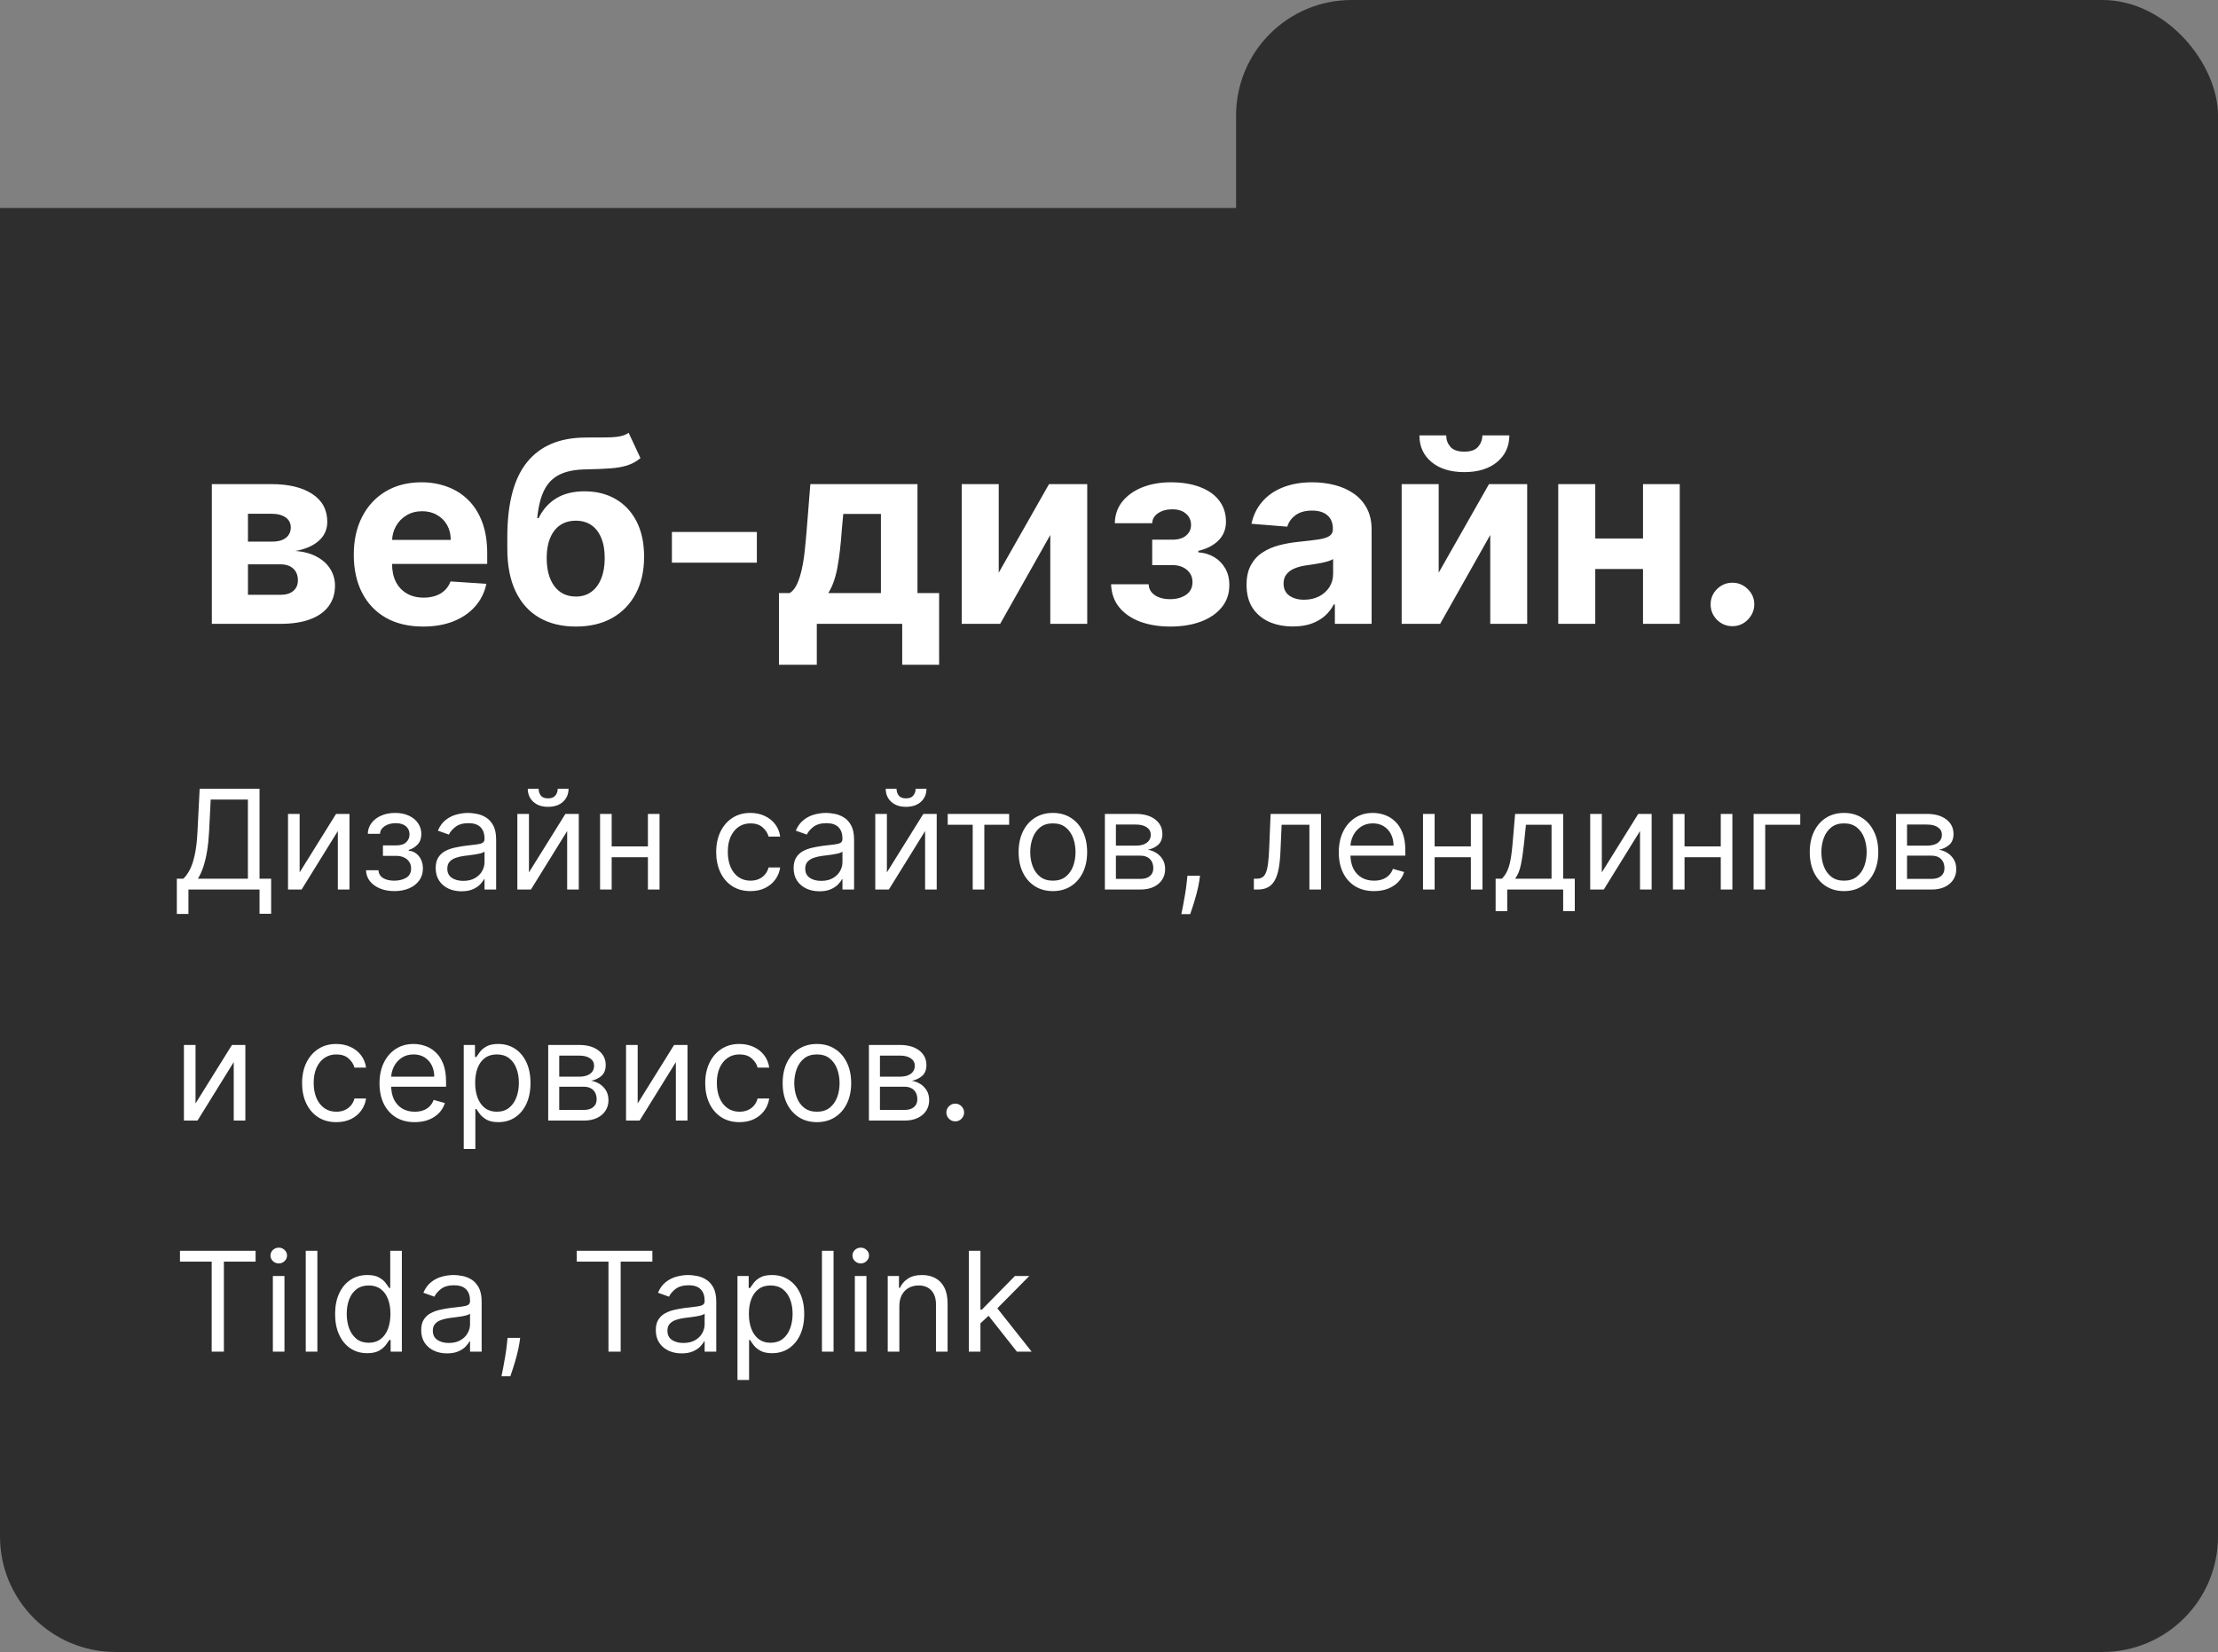
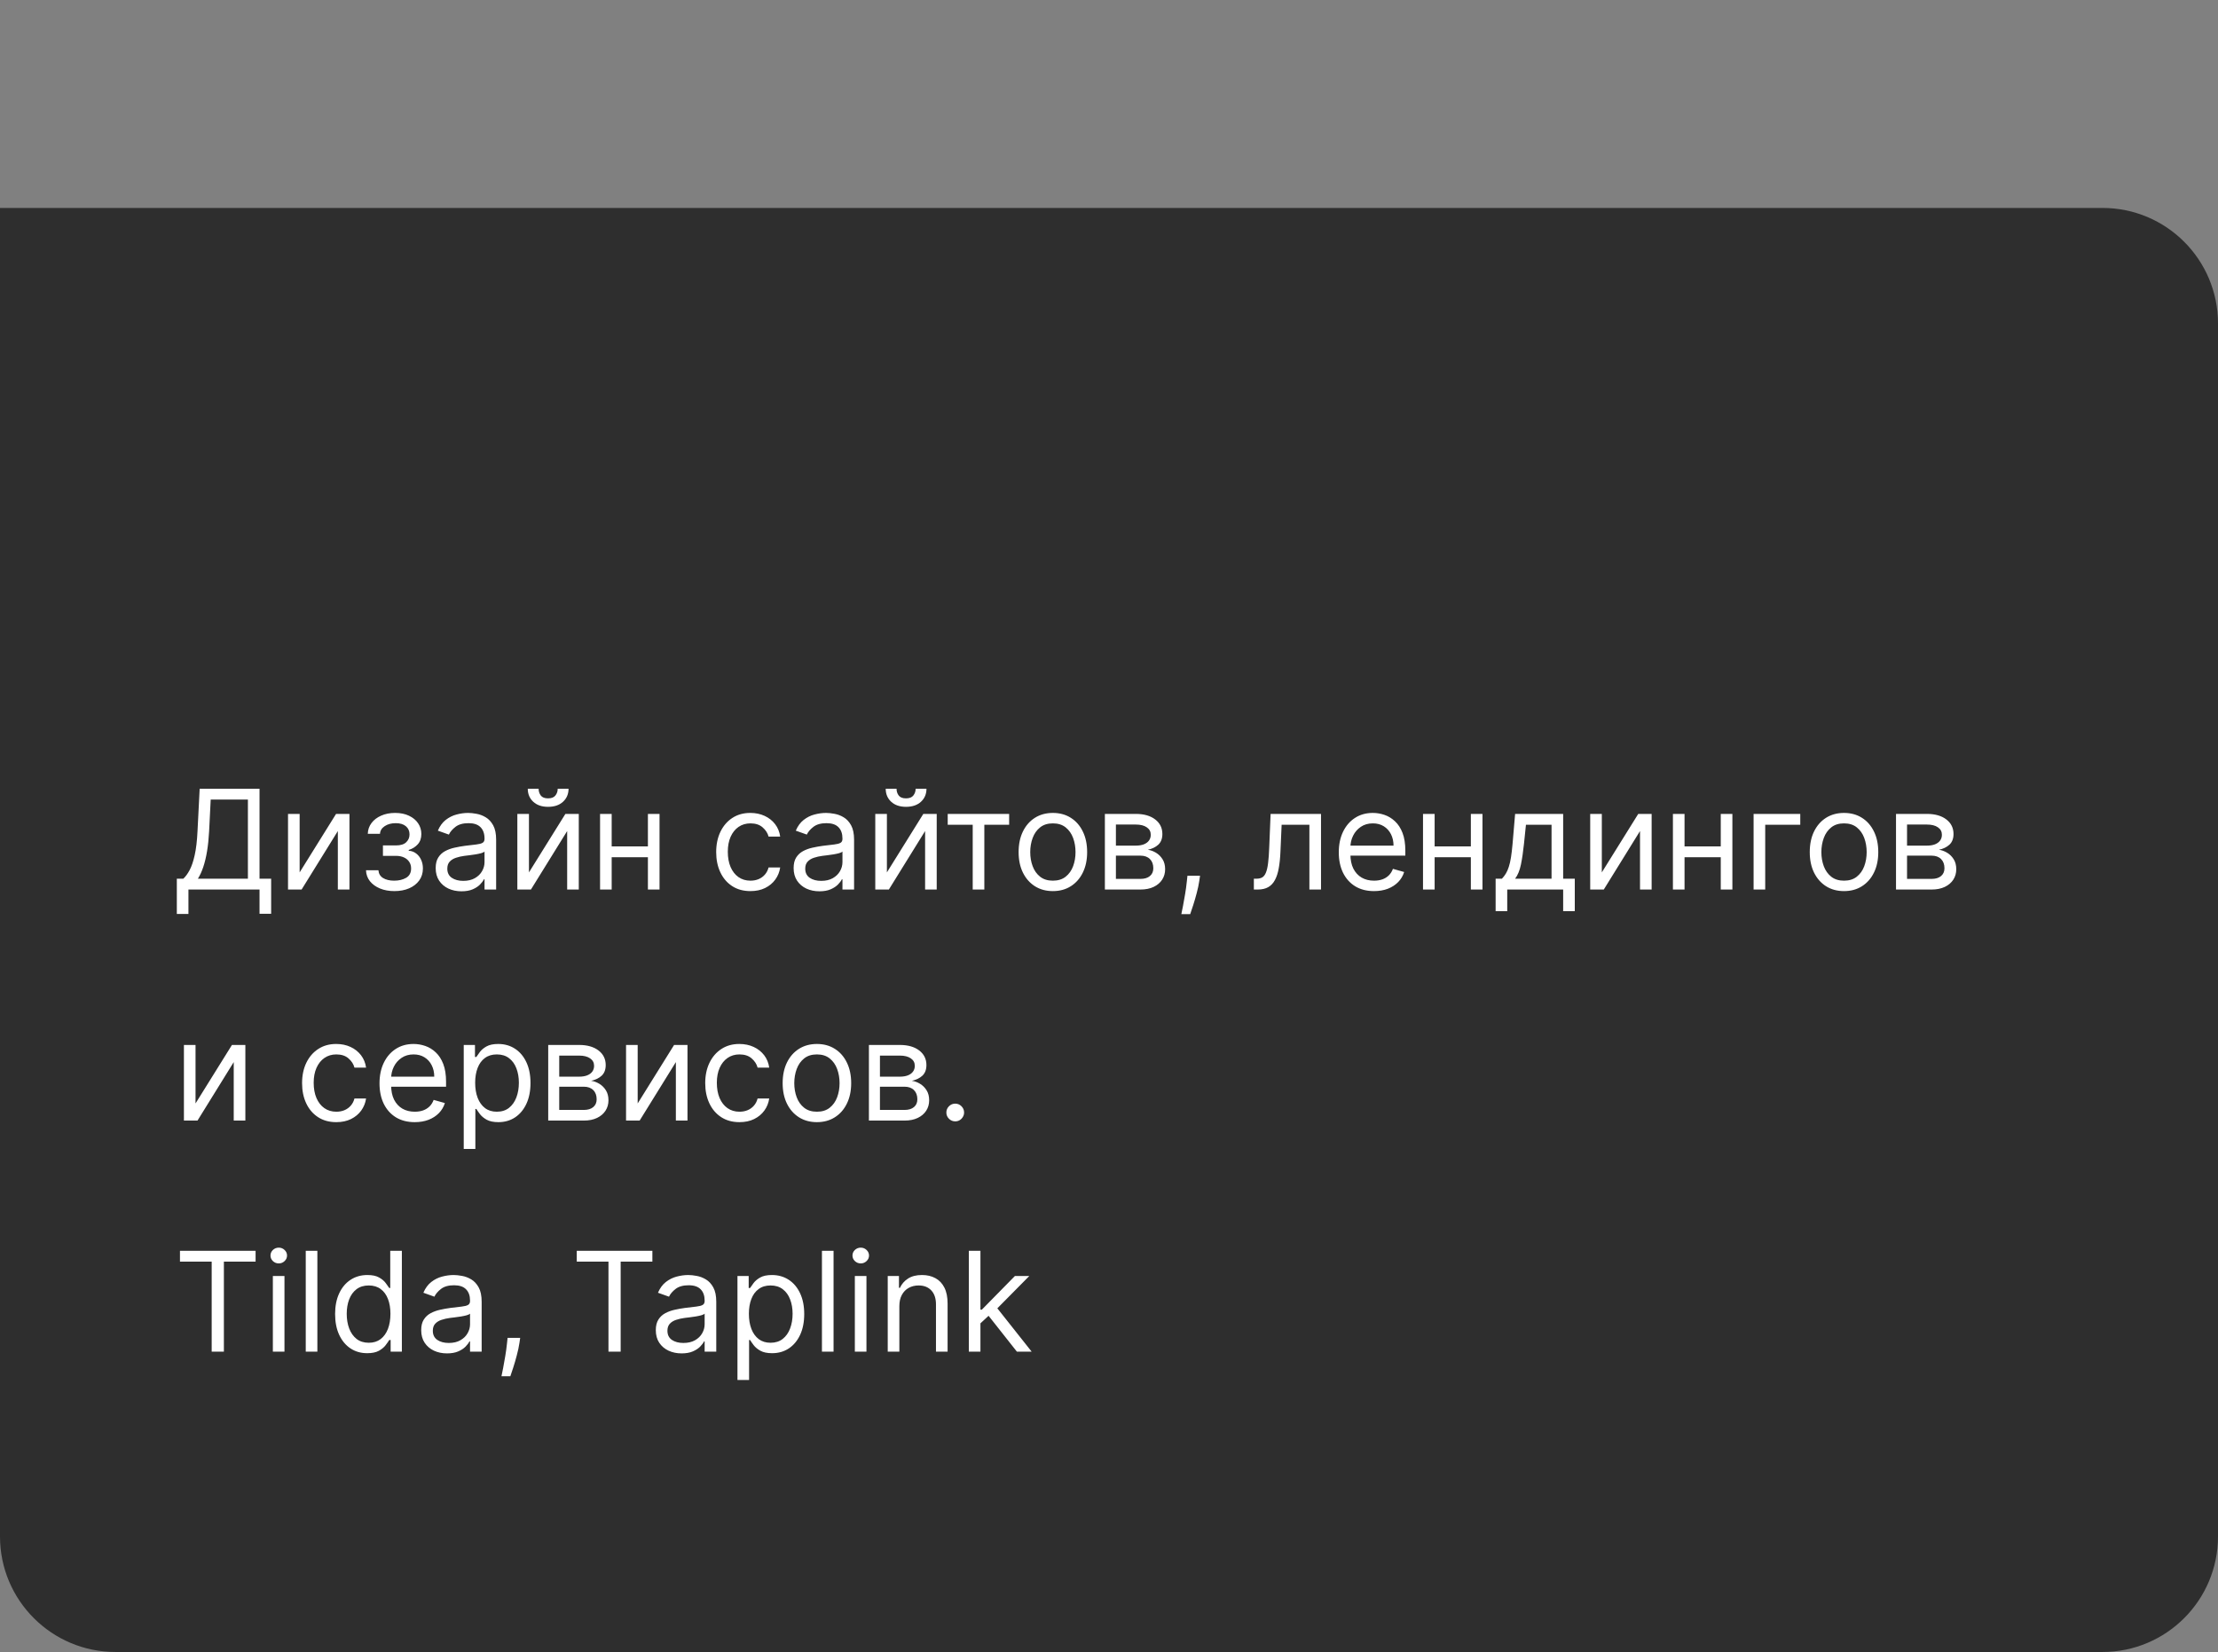
<svg xmlns="http://www.w3.org/2000/svg" width="192" height="143" viewBox="0 0 192 143" fill="none">
  <rect x="0" y="0" width="192" height="143" fill="#808080" stroke="none" />
  <path d="M0 18H182C187.523 18 192 22.477 192 28V133C192 138.523 187.523 143 182 143H10C4.477 143 0 138.523 0 133V18Z" fill="#2E2E2E" />
-   <rect x="107" width="85" height="44" rx="10" fill="#2E2E2E" />
-   <path d="M18.338 54V41.907H23.495C24.986 41.907 26.165 42.19 27.03 42.757C27.897 43.324 28.33 44.13 28.33 45.174C28.33 45.83 28.086 46.376 27.597 46.812C27.109 47.247 26.432 47.541 25.566 47.694C26.291 47.746 26.907 47.911 27.416 48.19C27.931 48.462 28.322 48.817 28.59 49.252C28.862 49.688 28.999 50.171 28.999 50.701C28.999 51.389 28.815 51.979 28.448 52.473C28.086 52.966 27.553 53.344 26.849 53.606C26.151 53.869 25.298 54 24.291 54H18.338ZM21.464 51.488H24.291C24.758 51.488 25.123 51.378 25.385 51.158C25.653 50.932 25.787 50.625 25.787 50.237C25.787 49.806 25.653 49.468 25.385 49.221C25.123 48.974 24.758 48.851 24.291 48.851H21.464V51.488ZM21.464 46.883H23.566C23.902 46.883 24.188 46.835 24.424 46.741C24.666 46.641 24.85 46.499 24.976 46.316C25.107 46.132 25.172 45.914 25.172 45.662C25.172 45.289 25.023 44.998 24.724 44.788C24.424 44.578 24.015 44.473 23.495 44.473H21.464V46.883ZM36.624 54.236C35.38 54.236 34.309 53.984 33.412 53.48C32.52 52.971 31.832 52.252 31.349 51.323C30.866 50.389 30.625 49.284 30.625 48.008C30.625 46.764 30.866 45.673 31.349 44.733C31.832 43.794 32.512 43.061 33.388 42.536C34.27 42.012 35.304 41.749 36.49 41.749C37.288 41.749 38.031 41.878 38.718 42.135C39.411 42.387 40.015 42.767 40.529 43.277C41.049 43.786 41.453 44.426 41.742 45.198C42.03 45.964 42.175 46.862 42.175 47.89V48.812H31.963V46.733H39.018C39.018 46.25 38.913 45.822 38.703 45.45C38.493 45.077 38.201 44.786 37.829 44.576C37.461 44.361 37.033 44.253 36.545 44.253C36.036 44.253 35.585 44.371 35.191 44.607C34.803 44.838 34.498 45.15 34.278 45.544C34.057 45.932 33.945 46.365 33.939 46.843V48.819C33.939 49.418 34.05 49.935 34.27 50.37C34.496 50.806 34.813 51.142 35.223 51.378C35.632 51.614 36.118 51.733 36.679 51.733C37.052 51.733 37.393 51.68 37.703 51.575C38.013 51.47 38.278 51.313 38.498 51.103C38.718 50.893 38.886 50.636 39.002 50.331L42.104 50.536C41.947 51.281 41.624 51.932 41.136 52.488C40.653 53.039 40.028 53.47 39.262 53.779C38.501 54.084 37.621 54.236 36.624 54.236ZM54.418 37.466L55.441 39.655C55.1 39.938 54.722 40.148 54.307 40.285C53.893 40.416 53.397 40.503 52.819 40.545C52.247 40.587 51.549 40.615 50.725 40.631C49.791 40.642 49.03 40.791 48.442 41.08C47.854 41.369 47.408 41.823 47.103 42.442C46.799 43.056 46.6 43.859 46.505 44.851H46.623C46.985 44.111 47.495 43.539 48.151 43.135C48.812 42.731 49.628 42.529 50.599 42.529C51.628 42.529 52.528 42.754 53.3 43.206C54.077 43.657 54.68 44.305 55.111 45.15C55.541 45.995 55.756 47.008 55.756 48.19C55.756 49.418 55.515 50.486 55.032 51.394C54.554 52.297 53.874 52.998 52.993 53.496C52.111 53.989 51.061 54.236 49.843 54.236C48.62 54.236 47.565 53.979 46.678 53.465C45.797 52.95 45.114 52.192 44.631 51.189C44.154 50.187 43.915 48.953 43.915 47.489V46.497C43.915 43.584 44.482 41.424 45.615 40.017C46.749 38.61 48.416 37.897 50.615 37.876C51.213 37.865 51.754 37.862 52.237 37.868C52.72 37.873 53.142 37.849 53.504 37.797C53.872 37.744 54.176 37.634 54.418 37.466ZM49.859 51.638C50.373 51.638 50.814 51.504 51.182 51.236C51.554 50.969 51.84 50.586 52.04 50.087C52.245 49.588 52.347 48.993 52.347 48.3C52.347 47.612 52.245 47.029 52.04 46.552C51.84 46.069 51.554 45.702 51.182 45.45C50.809 45.198 50.363 45.072 49.843 45.072C49.455 45.072 49.106 45.143 48.796 45.284C48.486 45.426 48.221 45.636 48.001 45.914C47.786 46.187 47.618 46.526 47.497 46.93C47.382 47.329 47.324 47.785 47.324 48.3C47.324 49.334 47.547 50.15 47.993 50.748C48.444 51.342 49.066 51.638 49.859 51.638ZM65.517 46.048V48.709H58.163V46.048H65.517ZM67.43 57.543V51.339H68.359C68.627 51.171 68.842 50.903 69.005 50.536C69.173 50.168 69.309 49.735 69.414 49.237C69.525 48.738 69.609 48.2 69.666 47.623C69.729 47.04 69.784 46.452 69.832 45.859L70.147 41.907H79.421V51.339H81.295V57.543H78.099V54H70.706V57.543H67.43ZM71.698 51.339H76.256V44.489H72.997L72.871 45.859C72.781 47.15 72.653 48.247 72.485 49.15C72.317 50.048 72.055 50.777 71.698 51.339ZM86.454 49.575L90.808 41.907H94.115V54H90.918V46.308L86.58 54H83.25V41.907H86.454V49.575ZM96.181 50.575H99.433C99.449 50.974 99.627 51.289 99.969 51.52C100.31 51.751 100.751 51.866 101.291 51.866C101.837 51.866 102.296 51.74 102.669 51.488C103.042 51.231 103.228 50.864 103.228 50.386C103.228 50.092 103.155 49.838 103.008 49.623C102.861 49.402 102.656 49.229 102.394 49.103C102.131 48.977 101.827 48.914 101.48 48.914H99.74V46.717H101.48C102 46.717 102.399 46.596 102.677 46.355C102.96 46.114 103.102 45.812 103.102 45.45C103.102 45.04 102.955 44.712 102.661 44.465C102.373 44.214 101.981 44.087 101.488 44.087C100.989 44.087 100.575 44.2 100.244 44.426C99.919 44.647 99.751 44.935 99.74 45.292H96.504C96.515 44.568 96.733 43.941 97.158 43.41C97.588 42.88 98.166 42.471 98.89 42.182C99.62 41.894 100.436 41.749 101.338 41.749C102.325 41.749 103.176 41.888 103.889 42.166C104.609 42.439 105.16 42.831 105.543 43.34C105.931 43.849 106.125 44.455 106.125 45.158C106.125 45.799 105.915 46.334 105.496 46.764C105.076 47.195 104.488 47.502 103.732 47.686V47.812C104.231 47.843 104.682 47.977 105.086 48.213C105.49 48.449 105.813 48.775 106.055 49.189C106.296 49.599 106.417 50.084 106.417 50.646C106.417 51.397 106.196 52.04 105.755 52.575C105.32 53.11 104.716 53.522 103.945 53.811C103.178 54.094 102.299 54.236 101.307 54.236C100.341 54.236 99.475 54.097 98.709 53.819C97.948 53.535 97.341 53.121 96.89 52.575C96.444 52.029 96.208 51.362 96.181 50.575ZM111.922 54.228C111.151 54.228 110.463 54.094 109.859 53.827C109.256 53.554 108.778 53.152 108.426 52.622C108.08 52.087 107.907 51.42 107.907 50.622C107.907 49.95 108.03 49.386 108.277 48.93C108.524 48.473 108.859 48.105 109.285 47.827C109.71 47.549 110.193 47.339 110.733 47.197C111.279 47.056 111.851 46.956 112.45 46.898C113.153 46.825 113.72 46.757 114.15 46.694C114.581 46.625 114.893 46.526 115.087 46.394C115.281 46.263 115.379 46.069 115.379 45.812V45.765C115.379 45.266 115.221 44.88 114.906 44.607C114.596 44.334 114.156 44.198 113.583 44.198C112.98 44.198 112.5 44.332 112.143 44.599C111.786 44.862 111.549 45.192 111.434 45.591L108.332 45.339C108.489 44.605 108.799 43.969 109.261 43.434C109.723 42.893 110.319 42.479 111.048 42.19C111.783 41.896 112.633 41.749 113.599 41.749C114.271 41.749 114.914 41.828 115.528 41.985C116.147 42.143 116.696 42.387 117.174 42.718C117.657 43.048 118.037 43.473 118.315 43.993C118.593 44.508 118.733 45.124 118.733 45.843V54H115.552V52.323H115.457C115.263 52.701 115.003 53.034 114.678 53.323C114.352 53.606 113.961 53.829 113.505 53.992C113.048 54.15 112.521 54.228 111.922 54.228ZM112.883 51.914C113.376 51.914 113.812 51.816 114.19 51.622C114.568 51.423 114.864 51.155 115.079 50.819C115.295 50.483 115.402 50.103 115.402 49.678V48.394C115.297 48.462 115.153 48.526 114.969 48.583C114.791 48.636 114.589 48.685 114.363 48.733C114.137 48.775 113.911 48.814 113.686 48.851C113.46 48.882 113.255 48.911 113.072 48.938C112.678 48.995 112.334 49.087 112.04 49.213C111.746 49.339 111.518 49.51 111.355 49.725C111.193 49.935 111.111 50.197 111.111 50.512C111.111 50.969 111.277 51.318 111.607 51.559C111.943 51.795 112.368 51.914 112.883 51.914ZM124.539 49.575L128.893 41.907H132.2V54H129.003V46.308L124.665 54H121.335V41.907H124.539V49.575ZM128.318 37.687H130.657C130.651 38.642 130.297 39.411 129.594 39.993C128.896 40.576 127.951 40.867 126.759 40.867C125.563 40.867 124.615 40.576 123.917 39.993C123.219 39.411 122.87 38.642 122.87 37.687H125.193C125.187 38.049 125.303 38.374 125.539 38.663C125.78 38.952 126.187 39.096 126.759 39.096C127.316 39.096 127.715 38.954 127.956 38.671C128.198 38.387 128.318 38.059 128.318 37.687ZM143.305 46.615V49.252H136.991V46.615H143.305ZM138.093 41.907V54H134.888V41.907H138.093ZM145.407 41.907V54H142.226V41.907H145.407ZM149.97 54.205C149.45 54.205 149.004 54.021 148.631 53.654C148.264 53.281 148.08 52.835 148.08 52.315C148.08 51.801 148.264 51.36 148.631 50.992C149.004 50.625 149.45 50.441 149.97 50.441C150.474 50.441 150.915 50.625 151.292 50.992C151.67 51.36 151.859 51.801 151.859 52.315C151.859 52.661 151.77 52.979 151.592 53.268C151.418 53.551 151.19 53.779 150.907 53.953C150.623 54.121 150.311 54.205 149.97 54.205Z" fill="white" />
  <path d="M15.307 79.114V76.062H15.869C16.062 75.886 16.244 75.638 16.415 75.317C16.588 74.993 16.734 74.561 16.854 74.021C16.976 73.479 17.057 72.79 17.097 71.954L17.284 68.273H22.466V76.062H23.472V79.097H22.466V77H16.312V79.114H15.307ZM17.131 76.062H21.46V69.21H18.239L18.102 71.954C18.068 72.591 18.009 73.168 17.923 73.685C17.838 74.199 17.729 74.655 17.595 75.053C17.462 75.447 17.307 75.784 17.131 76.062ZM25.938 75.517L29.091 70.454H30.25V77H29.245V71.938L26.108 77H24.932V70.454H25.938V75.517ZM31.683 75.329H32.757C32.78 75.625 32.913 75.849 33.158 76.003C33.405 76.156 33.726 76.233 34.121 76.233C34.524 76.233 34.869 76.151 35.156 75.986C35.443 75.818 35.587 75.548 35.587 75.176C35.587 74.957 35.533 74.767 35.425 74.605C35.317 74.44 35.165 74.312 34.969 74.222C34.773 74.131 34.541 74.085 34.274 74.085H33.149V73.182H34.274C34.675 73.182 34.97 73.091 35.16 72.909C35.354 72.727 35.45 72.5 35.45 72.227C35.45 71.935 35.347 71.7 35.139 71.524C34.932 71.345 34.638 71.256 34.257 71.256C33.874 71.256 33.554 71.342 33.298 71.516C33.043 71.686 32.908 71.906 32.894 72.176H31.837C31.848 71.824 31.956 71.513 32.16 71.243C32.365 70.97 32.644 70.757 32.996 70.604C33.348 70.447 33.751 70.369 34.206 70.369C34.666 70.369 35.065 70.45 35.403 70.612C35.744 70.771 36.007 70.989 36.192 71.264C36.379 71.537 36.473 71.847 36.473 72.193C36.473 72.562 36.369 72.861 36.162 73.088C35.955 73.315 35.695 73.477 35.382 73.574V73.642C35.629 73.659 35.844 73.739 36.026 73.881C36.21 74.02 36.354 74.203 36.456 74.43C36.558 74.655 36.609 74.903 36.609 75.176C36.609 75.574 36.503 75.921 36.29 76.216C36.077 76.508 35.784 76.736 35.412 76.898C35.04 77.057 34.615 77.136 34.138 77.136C33.675 77.136 33.26 77.061 32.894 76.91C32.527 76.757 32.236 76.546 32.02 76.276C31.807 76.003 31.695 75.688 31.683 75.329ZM39.948 77.153C39.533 77.153 39.157 77.075 38.819 76.919C38.481 76.76 38.212 76.531 38.014 76.233C37.815 75.932 37.715 75.568 37.715 75.142C37.715 74.767 37.789 74.463 37.937 74.23C38.084 73.994 38.282 73.81 38.529 73.676C38.776 73.543 39.049 73.443 39.347 73.378C39.648 73.31 39.951 73.256 40.255 73.216C40.653 73.165 40.975 73.126 41.222 73.101C41.472 73.072 41.654 73.026 41.768 72.96C41.884 72.895 41.943 72.781 41.943 72.619V72.585C41.943 72.165 41.827 71.838 41.597 71.605C41.37 71.372 41.025 71.256 40.562 71.256C40.082 71.256 39.705 71.361 39.432 71.571C39.16 71.781 38.968 72.006 38.857 72.244L37.903 71.903C38.073 71.506 38.3 71.196 38.584 70.974C38.871 70.75 39.184 70.594 39.522 70.506C39.863 70.415 40.198 70.369 40.528 70.369C40.738 70.369 40.979 70.395 41.252 70.446C41.528 70.494 41.793 70.595 42.049 70.749C42.307 70.902 42.522 71.133 42.693 71.443C42.863 71.753 42.948 72.168 42.948 72.688V77H41.943V76.114H41.891C41.823 76.256 41.709 76.408 41.55 76.57C41.391 76.731 41.18 76.869 40.916 76.983C40.651 77.097 40.329 77.153 39.948 77.153ZM40.102 76.25C40.499 76.25 40.834 76.172 41.107 76.016C41.383 75.859 41.59 75.658 41.729 75.41C41.871 75.163 41.943 74.903 41.943 74.631V73.71C41.9 73.761 41.806 73.808 41.661 73.851C41.519 73.891 41.354 73.926 41.167 73.957C40.982 73.986 40.802 74.011 40.626 74.034C40.452 74.054 40.312 74.071 40.204 74.085C39.943 74.119 39.698 74.175 39.471 74.251C39.246 74.325 39.065 74.438 38.925 74.588C38.789 74.736 38.721 74.938 38.721 75.193C38.721 75.543 38.85 75.807 39.109 75.986C39.37 76.162 39.701 76.25 40.102 76.25ZM45.789 75.517L48.943 70.454H50.102V77H49.096V71.938L45.96 77H44.784V70.454H45.789V75.517ZM48.278 68.273H49.216C49.216 68.733 49.056 69.109 48.738 69.402C48.42 69.695 47.988 69.841 47.443 69.841C46.906 69.841 46.478 69.695 46.16 69.402C45.845 69.109 45.687 68.733 45.687 68.273H46.625C46.625 68.494 46.686 68.689 46.808 68.856C46.933 69.024 47.145 69.108 47.443 69.108C47.741 69.108 47.954 69.024 48.082 68.856C48.213 68.689 48.278 68.494 48.278 68.273ZM56.325 73.267V74.204H52.711V73.267H56.325ZM52.95 70.454V77H51.944V70.454H52.95ZM57.092 70.454V77H56.086V70.454H57.092ZM64.962 77.136C64.349 77.136 63.82 76.992 63.377 76.702C62.934 76.412 62.593 76.013 62.354 75.504C62.116 74.996 61.996 74.415 61.996 73.761C61.996 73.097 62.119 72.51 62.363 72.001C62.61 71.49 62.954 71.091 63.394 70.804C63.837 70.514 64.354 70.369 64.945 70.369C65.406 70.369 65.82 70.454 66.19 70.625C66.559 70.796 66.862 71.034 67.097 71.341C67.333 71.648 67.479 72.006 67.536 72.415H66.531C66.454 72.117 66.283 71.852 66.019 71.622C65.758 71.389 65.406 71.273 64.962 71.273C64.57 71.273 64.227 71.375 63.931 71.579C63.639 71.781 63.41 72.067 63.245 72.436C63.083 72.803 63.002 73.233 63.002 73.727C63.002 74.233 63.082 74.673 63.241 75.048C63.403 75.423 63.63 75.715 63.923 75.922C64.218 76.129 64.565 76.233 64.962 76.233C65.224 76.233 65.461 76.188 65.674 76.097C65.887 76.006 66.067 75.875 66.215 75.704C66.363 75.534 66.468 75.329 66.531 75.091H67.536C67.479 75.477 67.339 75.825 67.114 76.135C66.893 76.442 66.599 76.686 66.232 76.868C65.869 77.047 65.445 77.136 64.962 77.136ZM70.933 77.153C70.518 77.153 70.141 77.075 69.803 76.919C69.465 76.76 69.197 76.531 68.998 76.233C68.799 75.932 68.7 75.568 68.7 75.142C68.7 74.767 68.773 74.463 68.921 74.23C69.069 73.994 69.266 73.81 69.513 73.676C69.761 73.543 70.033 73.443 70.332 73.378C70.633 73.31 70.935 73.256 71.239 73.216C71.637 73.165 71.96 73.126 72.207 73.101C72.457 73.072 72.638 73.026 72.752 72.96C72.869 72.895 72.927 72.781 72.927 72.619V72.585C72.927 72.165 72.812 71.838 72.582 71.605C72.354 71.372 72.009 71.256 71.546 71.256C71.066 71.256 70.69 71.361 70.417 71.571C70.144 71.781 69.952 72.006 69.842 72.244L68.887 71.903C69.058 71.506 69.285 71.196 69.569 70.974C69.856 70.75 70.168 70.594 70.506 70.506C70.847 70.415 71.183 70.369 71.512 70.369C71.722 70.369 71.964 70.395 72.237 70.446C72.512 70.494 72.778 70.595 73.033 70.749C73.292 70.902 73.506 71.133 73.677 71.443C73.847 71.753 73.933 72.168 73.933 72.688V77H72.927V76.114H72.876C72.808 76.256 72.694 76.408 72.535 76.57C72.376 76.731 72.164 76.869 71.9 76.983C71.636 77.097 71.313 77.153 70.933 77.153ZM71.086 76.25C71.484 76.25 71.819 76.172 72.092 76.016C72.367 75.859 72.575 75.658 72.714 75.41C72.856 75.163 72.927 74.903 72.927 74.631V73.71C72.884 73.761 72.79 73.808 72.646 73.851C72.504 73.891 72.339 73.926 72.151 73.957C71.967 73.986 71.786 74.011 71.61 74.034C71.437 74.054 71.296 74.071 71.188 74.085C70.927 74.119 70.683 74.175 70.455 74.251C70.231 74.325 70.049 74.438 69.91 74.588C69.773 74.736 69.705 74.938 69.705 75.193C69.705 75.543 69.835 75.807 70.093 75.986C70.354 76.162 70.685 76.25 71.086 76.25ZM76.774 75.517L79.927 70.454H81.086V77H80.081V71.938L76.944 77H75.768V70.454H76.774V75.517ZM79.262 68.273H80.2C80.2 68.733 80.041 69.109 79.723 69.402C79.404 69.695 78.973 69.841 78.427 69.841C77.89 69.841 77.463 69.695 77.144 69.402C76.829 69.109 76.671 68.733 76.671 68.273H77.609C77.609 68.494 77.67 68.689 77.792 68.856C77.917 69.024 78.129 69.108 78.427 69.108C78.725 69.108 78.939 69.024 79.066 68.856C79.197 68.689 79.262 68.494 79.262 68.273ZM82.038 71.392V70.454H87.356V71.392H85.208V77H84.202V71.392H82.038ZM91.142 77.136C90.551 77.136 90.033 76.996 89.587 76.715C89.144 76.433 88.797 76.04 88.547 75.534C88.3 75.028 88.176 74.438 88.176 73.761C88.176 73.079 88.3 72.484 88.547 71.976C88.797 71.467 89.144 71.072 89.587 70.791C90.033 70.51 90.551 70.369 91.142 70.369C91.733 70.369 92.25 70.51 92.693 70.791C93.139 71.072 93.486 71.467 93.733 71.976C93.983 72.484 94.108 73.079 94.108 73.761C94.108 74.438 93.983 75.028 93.733 75.534C93.486 76.04 93.139 76.433 92.693 76.715C92.25 76.996 91.733 77.136 91.142 77.136ZM91.142 76.233C91.591 76.233 91.96 76.118 92.25 75.888C92.54 75.658 92.754 75.355 92.894 74.98C93.033 74.605 93.102 74.199 93.102 73.761C93.102 73.324 93.033 72.916 92.894 72.538C92.754 72.16 92.54 71.855 92.25 71.622C91.96 71.389 91.591 71.273 91.142 71.273C90.693 71.273 90.324 71.389 90.034 71.622C89.744 71.855 89.53 72.16 89.391 72.538C89.251 72.916 89.182 73.324 89.182 73.761C89.182 74.199 89.251 74.605 89.391 74.98C89.53 75.355 89.744 75.658 90.034 75.888C90.324 76.118 90.693 76.233 91.142 76.233ZM95.643 77V70.454H98.319C99.024 70.454 99.584 70.614 99.998 70.932C100.413 71.25 100.62 71.671 100.62 72.193C100.62 72.591 100.502 72.899 100.267 73.118C100.031 73.334 99.728 73.48 99.359 73.557C99.6 73.591 99.835 73.676 100.062 73.812C100.292 73.949 100.483 74.136 100.633 74.375C100.784 74.611 100.859 74.901 100.859 75.244C100.859 75.579 100.774 75.879 100.603 76.144C100.433 76.408 100.189 76.617 99.87 76.77C99.552 76.923 99.171 77 98.728 77H95.643ZM96.598 76.079H98.728C99.075 76.079 99.346 75.997 99.542 75.832C99.738 75.668 99.836 75.443 99.836 75.159C99.836 74.821 99.738 74.555 99.542 74.362C99.346 74.166 99.075 74.068 98.728 74.068H96.598V76.079ZM96.598 73.199H98.319C98.589 73.199 98.821 73.162 99.014 73.088C99.207 73.011 99.355 72.903 99.457 72.764C99.562 72.622 99.615 72.454 99.615 72.261C99.615 71.986 99.5 71.77 99.269 71.614C99.039 71.454 98.723 71.375 98.319 71.375H96.598V73.199ZM103.881 75.807L103.813 76.267C103.765 76.591 103.691 76.938 103.592 77.307C103.495 77.676 103.394 78.024 103.289 78.351C103.184 78.678 103.097 78.938 103.029 79.131H102.262C102.299 78.949 102.347 78.709 102.407 78.41C102.467 78.112 102.526 77.778 102.586 77.409C102.648 77.043 102.7 76.668 102.739 76.284L102.79 75.807H103.881ZM108.54 77V76.062H108.779C108.975 76.062 109.138 76.024 109.269 75.947C109.4 75.868 109.505 75.73 109.584 75.534C109.667 75.335 109.729 75.06 109.772 74.707C109.817 74.352 109.85 73.901 109.87 73.352L109.989 70.454H114.353V77H113.347V71.392H110.944L110.841 73.727C110.819 74.264 110.77 74.737 110.696 75.146C110.625 75.553 110.516 75.894 110.368 76.169C110.223 76.445 110.03 76.652 109.789 76.791C109.547 76.93 109.245 77 108.881 77H108.54ZM118.942 77.136C118.311 77.136 117.767 76.997 117.31 76.719C116.855 76.438 116.505 76.046 116.257 75.543C116.013 75.037 115.891 74.449 115.891 73.778C115.891 73.108 116.013 72.517 116.257 72.006C116.505 71.492 116.848 71.091 117.289 70.804C117.732 70.514 118.249 70.369 118.84 70.369C119.181 70.369 119.517 70.426 119.85 70.54C120.182 70.653 120.485 70.838 120.757 71.094C121.03 71.347 121.248 71.682 121.409 72.099C121.571 72.517 121.652 73.031 121.652 73.642V74.068H116.607V73.199H120.63C120.63 72.829 120.556 72.5 120.408 72.21C120.263 71.921 120.056 71.692 119.786 71.524C119.519 71.356 119.203 71.273 118.84 71.273C118.439 71.273 118.093 71.372 117.8 71.571C117.51 71.767 117.287 72.023 117.131 72.338C116.975 72.653 116.897 72.992 116.897 73.352V73.932C116.897 74.426 116.982 74.845 117.152 75.189C117.326 75.53 117.566 75.79 117.873 75.969C118.179 76.145 118.536 76.233 118.942 76.233C119.206 76.233 119.445 76.196 119.658 76.122C119.874 76.046 120.06 75.932 120.216 75.781C120.373 75.628 120.493 75.438 120.578 75.21L121.55 75.483C121.448 75.812 121.276 76.102 121.034 76.352C120.793 76.599 120.495 76.793 120.14 76.932C119.784 77.068 119.385 77.136 118.942 77.136ZM127.563 73.267V74.204H123.949V73.267H127.563ZM124.188 70.454V77H123.182V70.454H124.188ZM128.33 70.454V77H127.324V70.454H128.33ZM129.468 78.875V76.062H130.013C130.147 75.923 130.262 75.773 130.358 75.611C130.455 75.449 130.539 75.257 130.61 75.035C130.684 74.811 130.746 74.538 130.797 74.217C130.848 73.894 130.894 73.503 130.934 73.046L131.155 70.454H135.314V76.062H136.32V78.875H135.314V77H130.473V78.875H129.468ZM131.155 76.062H134.309V71.392H132.093L131.922 73.046C131.851 73.73 131.763 74.328 131.658 74.84C131.553 75.351 131.385 75.758 131.155 76.062ZM138.661 75.517L141.814 70.454H142.973V77H141.967V71.938L138.831 77H137.655V70.454H138.661V75.517ZM149.196 73.267V74.204H145.582V73.267H149.196ZM145.821 70.454V77H144.815V70.454H145.821ZM149.963 70.454V77H148.957V70.454H149.963ZM155.839 70.454V71.392H152.805V77H151.799V70.454H155.839ZM159.626 77.136C159.036 77.136 158.517 76.996 158.071 76.715C157.628 76.433 157.281 76.04 157.031 75.534C156.784 75.028 156.661 74.438 156.661 73.761C156.661 73.079 156.784 72.484 157.031 71.976C157.281 71.467 157.628 71.072 158.071 70.791C158.517 70.51 159.036 70.369 159.626 70.369C160.217 70.369 160.734 70.51 161.178 70.791C161.624 71.072 161.97 71.467 162.217 71.976C162.467 72.484 162.592 73.079 162.592 73.761C162.592 74.438 162.467 75.028 162.217 75.534C161.97 76.04 161.624 76.433 161.178 76.715C160.734 76.996 160.217 77.136 159.626 77.136ZM159.626 76.233C160.075 76.233 160.445 76.118 160.734 75.888C161.024 75.658 161.239 75.355 161.378 74.98C161.517 74.605 161.587 74.199 161.587 73.761C161.587 73.324 161.517 72.916 161.378 72.538C161.239 72.16 161.024 71.855 160.734 71.622C160.445 71.389 160.075 71.273 159.626 71.273C159.178 71.273 158.808 71.389 158.518 71.622C158.229 71.855 158.014 72.16 157.875 72.538C157.736 72.916 157.666 73.324 157.666 73.761C157.666 74.199 157.736 74.605 157.875 74.98C158.014 75.355 158.229 75.658 158.518 75.888C158.808 76.118 159.178 76.233 159.626 76.233ZM164.127 77V70.454H166.804C167.508 70.454 168.068 70.614 168.483 70.932C168.897 71.25 169.105 71.671 169.105 72.193C169.105 72.591 168.987 72.899 168.751 73.118C168.515 73.334 168.213 73.48 167.843 73.557C168.085 73.591 168.319 73.676 168.547 73.812C168.777 73.949 168.967 74.136 169.118 74.375C169.268 74.611 169.343 74.901 169.343 75.244C169.343 75.579 169.258 75.879 169.088 76.144C168.917 76.408 168.673 76.617 168.355 76.77C168.037 76.923 167.656 77 167.213 77H164.127ZM165.082 76.079H167.213C167.559 76.079 167.831 75.997 168.027 75.832C168.223 75.668 168.321 75.443 168.321 75.159C168.321 74.821 168.223 74.555 168.027 74.362C167.831 74.166 167.559 74.068 167.213 74.068H165.082V76.079ZM165.082 73.199H166.804C167.074 73.199 167.305 73.162 167.498 73.088C167.691 73.011 167.839 72.903 167.941 72.764C168.047 72.622 168.099 72.454 168.099 72.261C168.099 71.986 167.984 71.77 167.754 71.614C167.524 71.454 167.207 71.375 166.804 71.375H165.082V73.199ZM16.926 95.517L20.079 90.454H21.239V97H20.233V91.938L17.097 97H15.921V90.454H16.926V95.517ZM29.115 97.136C28.501 97.136 27.973 96.992 27.529 96.702C27.086 96.412 26.745 96.013 26.507 95.504C26.268 94.996 26.149 94.415 26.149 93.761C26.149 93.097 26.271 92.51 26.515 92.001C26.762 91.49 27.106 91.091 27.547 90.804C27.99 90.514 28.507 90.369 29.098 90.369C29.558 90.369 29.973 90.454 30.342 90.625C30.711 90.796 31.014 91.034 31.25 91.341C31.485 91.648 31.632 92.006 31.689 92.415H30.683C30.606 92.117 30.436 91.852 30.172 91.622C29.91 91.389 29.558 91.273 29.115 91.273C28.723 91.273 28.379 91.375 28.084 91.579C27.791 91.781 27.562 92.067 27.397 92.436C27.235 92.803 27.154 93.233 27.154 93.727C27.154 94.233 27.234 94.673 27.393 95.048C27.555 95.423 27.782 95.715 28.075 95.922C28.37 96.129 28.717 96.233 29.115 96.233C29.376 96.233 29.613 96.188 29.826 96.097C30.039 96.006 30.22 95.875 30.367 95.704C30.515 95.534 30.62 95.329 30.683 95.091H31.689C31.632 95.477 31.491 95.825 31.267 96.135C31.045 96.442 30.751 96.686 30.385 96.868C30.021 97.047 29.598 97.136 29.115 97.136ZM35.903 97.136C35.272 97.136 34.728 96.997 34.271 96.719C33.816 96.438 33.466 96.046 33.218 95.543C32.974 95.037 32.852 94.449 32.852 93.778C32.852 93.108 32.974 92.517 33.218 92.006C33.466 91.492 33.809 91.091 34.25 90.804C34.693 90.514 35.21 90.369 35.801 90.369C36.142 90.369 36.478 90.426 36.811 90.54C37.143 90.653 37.446 90.838 37.718 91.094C37.991 91.347 38.209 91.682 38.37 92.099C38.532 92.517 38.613 93.031 38.613 93.642V94.068H33.568V93.199H37.591C37.591 92.829 37.517 92.5 37.369 92.21C37.224 91.921 37.017 91.692 36.747 91.524C36.48 91.356 36.164 91.273 35.801 91.273C35.4 91.273 35.054 91.372 34.761 91.571C34.471 91.767 34.248 92.023 34.092 92.338C33.936 92.653 33.858 92.992 33.858 93.352V93.932C33.858 94.426 33.943 94.845 34.113 95.189C34.287 95.53 34.527 95.79 34.834 95.969C35.14 96.145 35.497 96.233 35.903 96.233C36.167 96.233 36.406 96.196 36.619 96.122C36.835 96.046 37.021 95.932 37.177 95.781C37.334 95.628 37.454 95.438 37.539 95.21L38.511 95.483C38.409 95.812 38.237 96.102 37.995 96.352C37.754 96.599 37.456 96.793 37.1 96.932C36.745 97.068 36.346 97.136 35.903 97.136ZM40.143 99.454V90.454H41.115V91.494H41.234C41.308 91.381 41.41 91.236 41.541 91.06C41.674 90.881 41.865 90.722 42.112 90.582C42.362 90.44 42.7 90.369 43.126 90.369C43.677 90.369 44.163 90.507 44.584 90.783C45.004 91.058 45.332 91.449 45.568 91.954C45.804 92.46 45.922 93.057 45.922 93.744C45.922 94.438 45.804 95.038 45.568 95.547C45.332 96.053 45.005 96.445 44.588 96.723C44.17 96.999 43.689 97.136 43.143 97.136C42.723 97.136 42.386 97.067 42.133 96.928C41.88 96.785 41.686 96.625 41.549 96.446C41.413 96.264 41.308 96.114 41.234 95.994H41.149V99.454H40.143ZM41.132 93.727C41.132 94.222 41.204 94.658 41.349 95.035C41.494 95.41 41.706 95.704 41.984 95.918C42.262 96.128 42.603 96.233 43.007 96.233C43.427 96.233 43.778 96.122 44.059 95.901C44.343 95.676 44.556 95.375 44.699 94.997C44.843 94.617 44.916 94.193 44.916 93.727C44.916 93.267 44.845 92.852 44.703 92.483C44.564 92.111 44.352 91.817 44.068 91.601C43.787 91.382 43.433 91.273 43.007 91.273C42.598 91.273 42.254 91.376 41.975 91.584C41.697 91.788 41.487 92.075 41.345 92.445C41.203 92.811 41.132 93.239 41.132 93.727ZM47.456 97V90.454H50.132C50.836 90.454 51.396 90.614 51.811 90.932C52.225 91.25 52.433 91.671 52.433 92.193C52.433 92.591 52.315 92.899 52.079 93.118C51.843 93.334 51.541 93.48 51.172 93.557C51.413 93.591 51.647 93.676 51.875 93.812C52.105 93.949 52.295 94.136 52.446 94.375C52.596 94.611 52.672 94.901 52.672 95.244C52.672 95.579 52.586 95.879 52.416 96.144C52.245 96.408 52.001 96.617 51.683 96.77C51.365 96.923 50.984 97 50.541 97H47.456ZM48.41 96.079H50.541C50.887 96.079 51.159 95.997 51.355 95.832C51.551 95.668 51.649 95.443 51.649 95.159C51.649 94.821 51.551 94.555 51.355 94.362C51.159 94.166 50.887 94.068 50.541 94.068H48.41V96.079ZM48.41 93.199H50.132C50.402 93.199 50.633 93.162 50.826 93.088C51.02 93.011 51.167 92.903 51.27 92.764C51.375 92.622 51.427 92.454 51.427 92.261C51.427 91.986 51.312 91.77 51.082 91.614C50.852 91.454 50.535 91.375 50.132 91.375H48.41V93.199ZM55.2 95.517L58.353 90.454H59.512V97H58.506V91.938L55.37 97H54.194V90.454H55.2V95.517ZM64.013 97.136C63.4 97.136 62.871 96.992 62.428 96.702C61.985 96.412 61.644 96.013 61.405 95.504C61.166 94.996 61.047 94.415 61.047 93.761C61.047 93.097 61.169 92.51 61.414 92.001C61.661 91.49 62.005 91.091 62.445 90.804C62.888 90.514 63.405 90.369 63.996 90.369C64.456 90.369 64.871 90.454 65.24 90.625C65.61 90.796 65.912 91.034 66.148 91.341C66.384 91.648 66.53 92.006 66.587 92.415H65.581C65.505 92.117 65.334 91.852 65.07 91.622C64.809 91.389 64.456 91.273 64.013 91.273C63.621 91.273 63.277 91.375 62.982 91.579C62.689 91.781 62.461 92.067 62.296 92.436C62.134 92.803 62.053 93.233 62.053 93.727C62.053 94.233 62.133 94.673 62.291 95.048C62.453 95.423 62.681 95.715 62.973 95.922C63.269 96.129 63.615 96.233 64.013 96.233C64.275 96.233 64.512 96.188 64.725 96.097C64.938 96.006 65.118 95.875 65.266 95.704C65.414 95.534 65.519 95.329 65.581 95.091H66.587C66.53 95.477 66.39 95.825 66.165 96.135C65.944 96.442 65.65 96.686 65.283 96.868C64.919 97.047 64.496 97.136 64.013 97.136ZM70.716 97.136C70.125 97.136 69.607 96.996 69.161 96.715C68.718 96.433 68.371 96.04 68.121 95.534C67.874 95.028 67.75 94.438 67.75 93.761C67.75 93.079 67.874 92.484 68.121 91.976C68.371 91.467 68.718 91.072 69.161 90.791C69.607 90.51 70.125 90.369 70.716 90.369C71.307 90.369 71.824 90.51 72.267 90.791C72.713 91.072 73.06 91.467 73.307 91.976C73.557 92.484 73.682 93.079 73.682 93.761C73.682 94.438 73.557 95.028 73.307 95.534C73.06 96.04 72.713 96.433 72.267 96.715C71.824 96.996 71.307 97.136 70.716 97.136ZM70.716 96.233C71.165 96.233 71.534 96.118 71.824 95.888C72.114 95.658 72.329 95.355 72.468 94.98C72.607 94.605 72.677 94.199 72.677 93.761C72.677 93.324 72.607 92.916 72.468 92.538C72.329 92.16 72.114 91.855 71.824 91.622C71.534 91.389 71.165 91.273 70.716 91.273C70.267 91.273 69.898 91.389 69.608 91.622C69.319 91.855 69.104 92.16 68.965 92.538C68.826 92.916 68.756 93.324 68.756 93.761C68.756 94.199 68.826 94.605 68.965 94.98C69.104 95.355 69.319 95.658 69.608 95.888C69.898 96.118 70.267 96.233 70.716 96.233ZM75.217 97V90.454H77.894C78.598 90.454 79.158 90.614 79.572 90.932C79.987 91.25 80.195 91.671 80.195 92.193C80.195 92.591 80.077 92.899 79.841 93.118C79.605 93.334 79.303 93.48 78.933 93.557C79.175 93.591 79.409 93.676 79.636 93.812C79.867 93.949 80.057 94.136 80.207 94.375C80.358 94.611 80.433 94.901 80.433 95.244C80.433 95.579 80.348 95.879 80.178 96.144C80.007 96.408 79.763 96.617 79.445 96.77C79.126 96.923 78.746 97 78.303 97H75.217ZM76.172 96.079H78.303C78.649 96.079 78.921 95.997 79.117 95.832C79.312 95.668 79.41 95.443 79.41 95.159C79.41 94.821 79.312 94.555 79.117 94.362C78.921 94.166 78.649 94.068 78.303 94.068H76.172V96.079ZM76.172 93.199H77.894C78.163 93.199 78.395 93.162 78.588 93.088C78.781 93.011 78.929 92.903 79.031 92.764C79.136 92.622 79.189 92.454 79.189 92.261C79.189 91.986 79.074 91.77 78.844 91.614C78.614 91.454 78.297 91.375 77.894 91.375H76.172V93.199ZM82.689 97.068C82.478 97.068 82.298 96.993 82.147 96.842C81.997 96.692 81.921 96.511 81.921 96.301C81.921 96.091 81.997 95.91 82.147 95.76C82.298 95.609 82.478 95.534 82.689 95.534C82.899 95.534 83.079 95.609 83.23 95.76C83.38 95.91 83.456 96.091 83.456 96.301C83.456 96.44 83.42 96.568 83.349 96.685C83.281 96.801 83.189 96.895 83.072 96.966C82.959 97.034 82.831 97.068 82.689 97.068ZM15.579 109.21V108.273H22.125V109.21H19.381V117H18.324V109.21H15.579ZM23.62 117V110.455H24.625V117H23.62ZM24.131 109.364C23.935 109.364 23.766 109.297 23.624 109.163C23.485 109.03 23.415 108.869 23.415 108.682C23.415 108.494 23.485 108.334 23.624 108.2C23.766 108.067 23.935 108 24.131 108C24.327 108 24.495 108.067 24.634 108.2C24.776 108.334 24.847 108.494 24.847 108.682C24.847 108.869 24.776 109.03 24.634 109.163C24.495 109.297 24.327 109.364 24.131 109.364ZM27.473 108.273V117H26.467V108.273H27.473ZM31.787 117.136C31.241 117.136 30.76 116.999 30.342 116.723C29.924 116.445 29.598 116.053 29.362 115.547C29.126 115.038 29.008 114.438 29.008 113.744C29.008 113.057 29.126 112.46 29.362 111.955C29.598 111.449 29.926 111.058 30.346 110.783C30.767 110.507 31.253 110.369 31.804 110.369C32.23 110.369 32.566 110.44 32.814 110.582C33.064 110.722 33.254 110.881 33.385 111.06C33.518 111.236 33.622 111.381 33.696 111.494H33.781V108.273H34.787V117H33.815V115.994H33.696C33.622 116.114 33.517 116.264 33.38 116.446C33.244 116.625 33.049 116.786 32.797 116.928C32.544 117.067 32.207 117.136 31.787 117.136ZM31.923 116.233C32.326 116.233 32.667 116.128 32.946 115.918C33.224 115.705 33.436 115.411 33.581 115.036C33.725 114.658 33.798 114.222 33.798 113.727C33.798 113.239 33.727 112.811 33.585 112.445C33.443 112.075 33.233 111.788 32.954 111.584C32.676 111.376 32.332 111.273 31.923 111.273C31.497 111.273 31.142 111.382 30.858 111.601C30.576 111.817 30.365 112.111 30.223 112.483C30.084 112.852 30.014 113.267 30.014 113.727C30.014 114.193 30.085 114.616 30.227 114.997C30.372 115.375 30.585 115.676 30.866 115.901C31.15 116.122 31.503 116.233 31.923 116.233ZM38.694 117.153C38.279 117.153 37.903 117.075 37.565 116.919C37.227 116.76 36.959 116.531 36.76 116.233C36.561 115.932 36.461 115.568 36.461 115.142C36.461 114.767 36.535 114.463 36.683 114.23C36.831 113.994 37.028 113.81 37.275 113.676C37.522 113.543 37.795 113.443 38.093 113.378C38.395 113.31 38.697 113.256 39.001 113.216C39.399 113.165 39.721 113.126 39.968 113.101C40.218 113.072 40.4 113.026 40.514 112.96C40.63 112.895 40.689 112.781 40.689 112.619V112.585C40.689 112.165 40.574 111.838 40.343 111.605C40.116 111.372 39.771 111.256 39.308 111.256C38.828 111.256 38.451 111.361 38.179 111.571C37.906 111.781 37.714 112.006 37.603 112.244L36.649 111.903C36.819 111.506 37.047 111.196 37.331 110.974C37.617 110.75 37.93 110.594 38.268 110.506C38.609 110.415 38.944 110.369 39.274 110.369C39.484 110.369 39.725 110.395 39.998 110.446C40.274 110.494 40.539 110.595 40.795 110.749C41.054 110.902 41.268 111.134 41.439 111.443C41.609 111.753 41.694 112.168 41.694 112.688V117H40.689V116.114H40.637C40.569 116.256 40.456 116.408 40.297 116.57C40.137 116.732 39.926 116.869 39.662 116.983C39.397 117.097 39.075 117.153 38.694 117.153ZM38.848 116.25C39.245 116.25 39.581 116.172 39.853 116.016C40.129 115.859 40.336 115.658 40.475 115.411C40.617 115.163 40.689 114.903 40.689 114.631V113.71C40.646 113.761 40.552 113.808 40.407 113.851C40.265 113.891 40.1 113.926 39.913 113.957C39.728 113.986 39.548 114.011 39.372 114.034C39.199 114.054 39.058 114.071 38.95 114.085C38.689 114.119 38.444 114.175 38.217 114.251C37.992 114.325 37.811 114.437 37.672 114.588C37.535 114.736 37.467 114.937 37.467 115.193C37.467 115.543 37.596 115.807 37.855 115.986C38.116 116.162 38.447 116.25 38.848 116.25ZM45.03 115.807L44.962 116.267C44.913 116.591 44.84 116.938 44.74 117.307C44.644 117.676 44.543 118.024 44.438 118.351C44.332 118.678 44.246 118.938 44.178 119.131H43.41C43.447 118.949 43.496 118.709 43.555 118.411C43.615 118.112 43.675 117.778 43.734 117.409C43.797 117.043 43.848 116.668 43.888 116.284L43.939 115.807H45.03ZM49.927 109.21V108.273H56.473V109.21H53.728V117H52.672V109.21H49.927ZM59.003 117.153C58.588 117.153 58.212 117.075 57.874 116.919C57.535 116.76 57.267 116.531 57.068 116.233C56.869 115.932 56.77 115.568 56.77 115.142C56.77 114.767 56.844 114.463 56.992 114.23C57.139 113.994 57.337 113.81 57.584 113.676C57.831 113.543 58.104 113.443 58.402 113.378C58.703 113.31 59.006 113.256 59.31 113.216C59.707 113.165 60.03 113.126 60.277 113.101C60.527 113.072 60.709 113.026 60.822 112.96C60.939 112.895 60.997 112.781 60.997 112.619V112.585C60.997 112.165 60.882 111.838 60.652 111.605C60.425 111.372 60.08 111.256 59.617 111.256C59.136 111.256 58.76 111.361 58.487 111.571C58.215 111.781 58.023 112.006 57.912 112.244L56.957 111.903C57.128 111.506 57.355 111.196 57.639 110.974C57.926 110.75 58.239 110.594 58.577 110.506C58.918 110.415 59.253 110.369 59.582 110.369C59.793 110.369 60.034 110.395 60.307 110.446C60.582 110.494 60.848 110.595 61.104 110.749C61.362 110.902 61.577 111.134 61.747 111.443C61.918 111.753 62.003 112.168 62.003 112.688V117H60.997V116.114H60.946C60.878 116.256 60.764 116.408 60.605 116.57C60.446 116.732 60.234 116.869 59.97 116.983C59.706 117.097 59.383 117.153 59.003 117.153ZM59.156 116.25C59.554 116.25 59.889 116.172 60.162 116.016C60.438 115.859 60.645 115.658 60.784 115.411C60.926 115.163 60.997 114.903 60.997 114.631V113.71C60.955 113.761 60.861 113.808 60.716 113.851C60.574 113.891 60.409 113.926 60.222 113.957C60.037 113.986 59.856 114.011 59.68 114.034C59.507 114.054 59.367 114.071 59.258 114.085C58.997 114.119 58.753 114.175 58.526 114.251C58.301 114.325 58.119 114.437 57.98 114.588C57.844 114.736 57.776 114.937 57.776 115.193C57.776 115.543 57.905 115.807 58.163 115.986C58.425 116.162 58.756 116.25 59.156 116.25ZM63.838 119.455V110.455H64.81V111.494H64.929C65.003 111.381 65.106 111.236 65.236 111.06C65.37 110.881 65.56 110.722 65.807 110.582C66.057 110.44 66.395 110.369 66.821 110.369C67.373 110.369 67.858 110.507 68.279 110.783C68.699 111.058 69.027 111.449 69.263 111.955C69.499 112.46 69.617 113.057 69.617 113.744C69.617 114.438 69.499 115.038 69.263 115.547C69.027 116.053 68.701 116.445 68.283 116.723C67.865 116.999 67.384 117.136 66.838 117.136C66.418 117.136 66.081 117.067 65.829 116.928C65.576 116.786 65.381 116.625 65.245 116.446C65.108 116.264 65.003 116.114 64.929 115.994H64.844V119.455H63.838ZM64.827 113.727C64.827 114.222 64.9 114.658 65.044 115.036C65.189 115.411 65.401 115.705 65.679 115.918C65.958 116.128 66.299 116.233 66.702 116.233C67.123 116.233 67.473 116.122 67.755 115.901C68.039 115.676 68.252 115.375 68.394 114.997C68.539 114.616 68.611 114.193 68.611 113.727C68.611 113.267 68.54 112.852 68.398 112.483C68.259 112.111 68.047 111.817 67.763 111.601C67.482 111.382 67.128 111.273 66.702 111.273C66.293 111.273 65.949 111.376 65.671 111.584C65.392 111.788 65.182 112.075 65.04 112.445C64.898 112.811 64.827 113.239 64.827 113.727ZM72.157 108.273V117H71.151V108.273H72.157ZM73.999 117V110.455H75.004V117H73.999ZM74.51 109.364C74.314 109.364 74.145 109.297 74.003 109.163C73.864 109.03 73.794 108.869 73.794 108.682C73.794 108.494 73.864 108.334 74.003 108.2C74.145 108.067 74.314 108 74.51 108C74.706 108 74.874 108.067 75.013 108.2C75.155 108.334 75.226 108.494 75.226 108.682C75.226 108.869 75.155 109.03 75.013 109.163C74.874 109.297 74.706 109.364 74.51 109.364ZM77.852 113.062V117H76.846V110.455H77.818V111.477H77.903C78.056 111.145 78.289 110.878 78.602 110.676C78.914 110.472 79.318 110.369 79.812 110.369C80.255 110.369 80.643 110.46 80.975 110.642C81.308 110.821 81.566 111.094 81.751 111.46C81.936 111.824 82.028 112.284 82.028 112.841V117H81.022V112.909C81.022 112.395 80.889 111.994 80.622 111.707C80.355 111.418 79.988 111.273 79.522 111.273C79.201 111.273 78.914 111.342 78.662 111.482C78.412 111.621 78.214 111.824 78.069 112.091C77.924 112.358 77.852 112.682 77.852 113.062ZM84.803 114.614L84.786 113.369H84.991L87.854 110.455H89.099L86.048 113.54H85.962L84.803 114.614ZM83.866 117V108.273H84.871V117H83.866ZM88.025 117L85.468 113.761L86.184 113.062L89.303 117H88.025Z" fill="white" />
</svg>